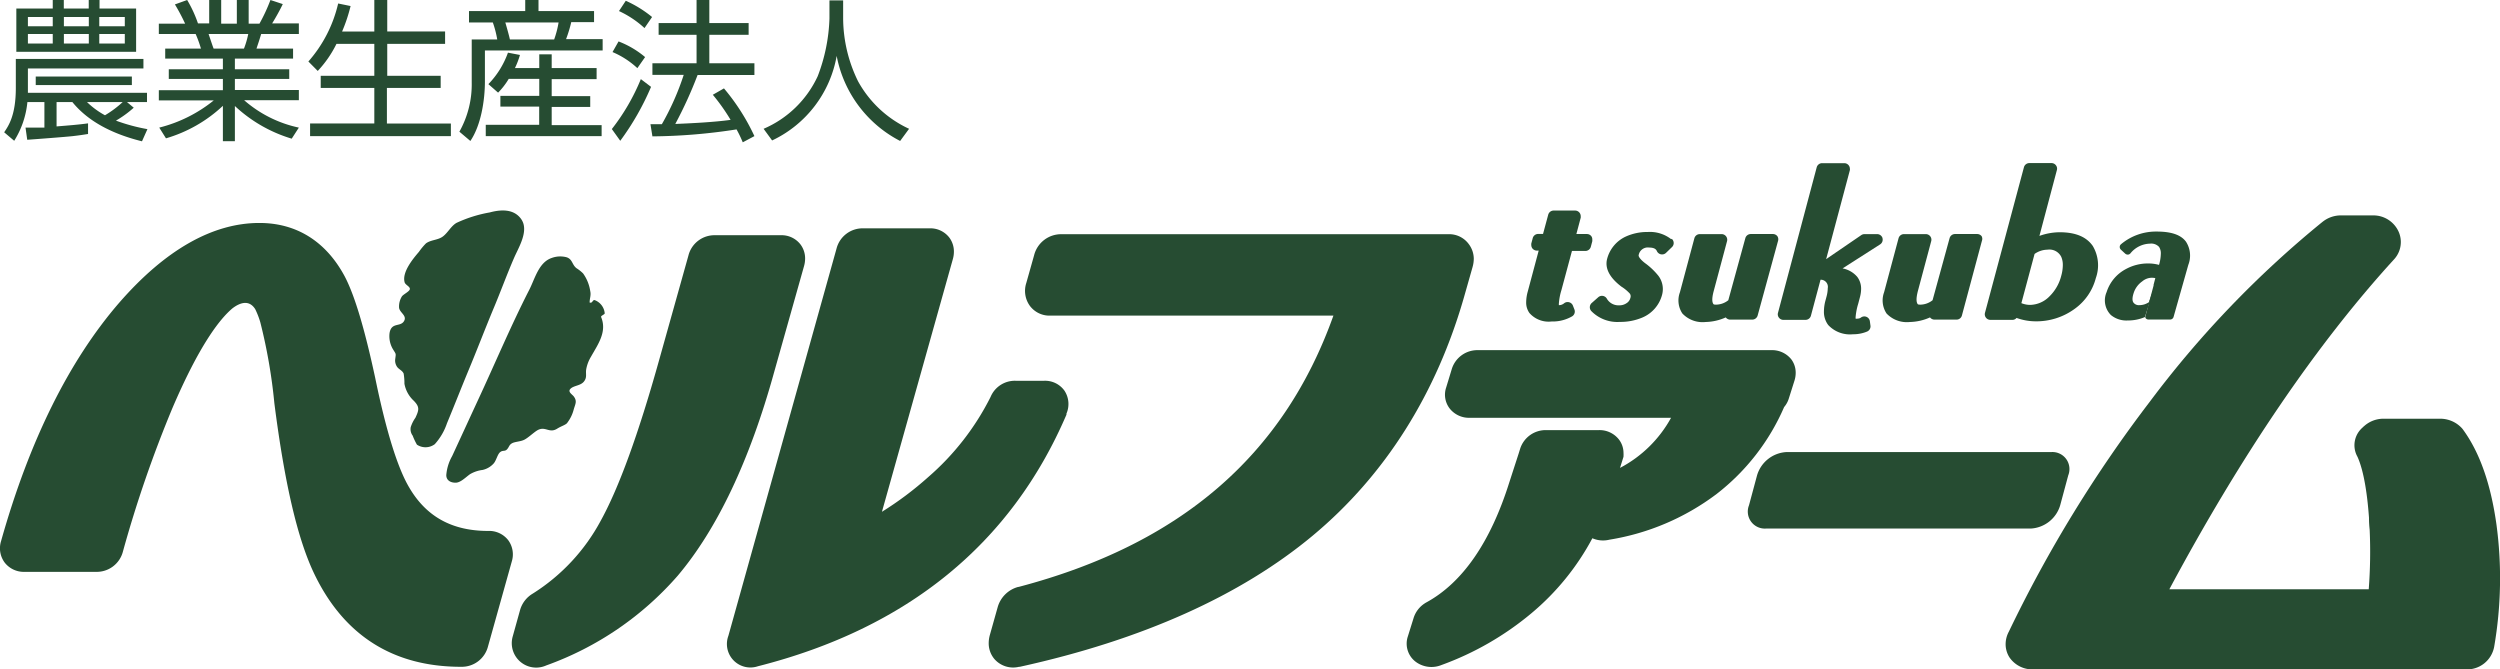
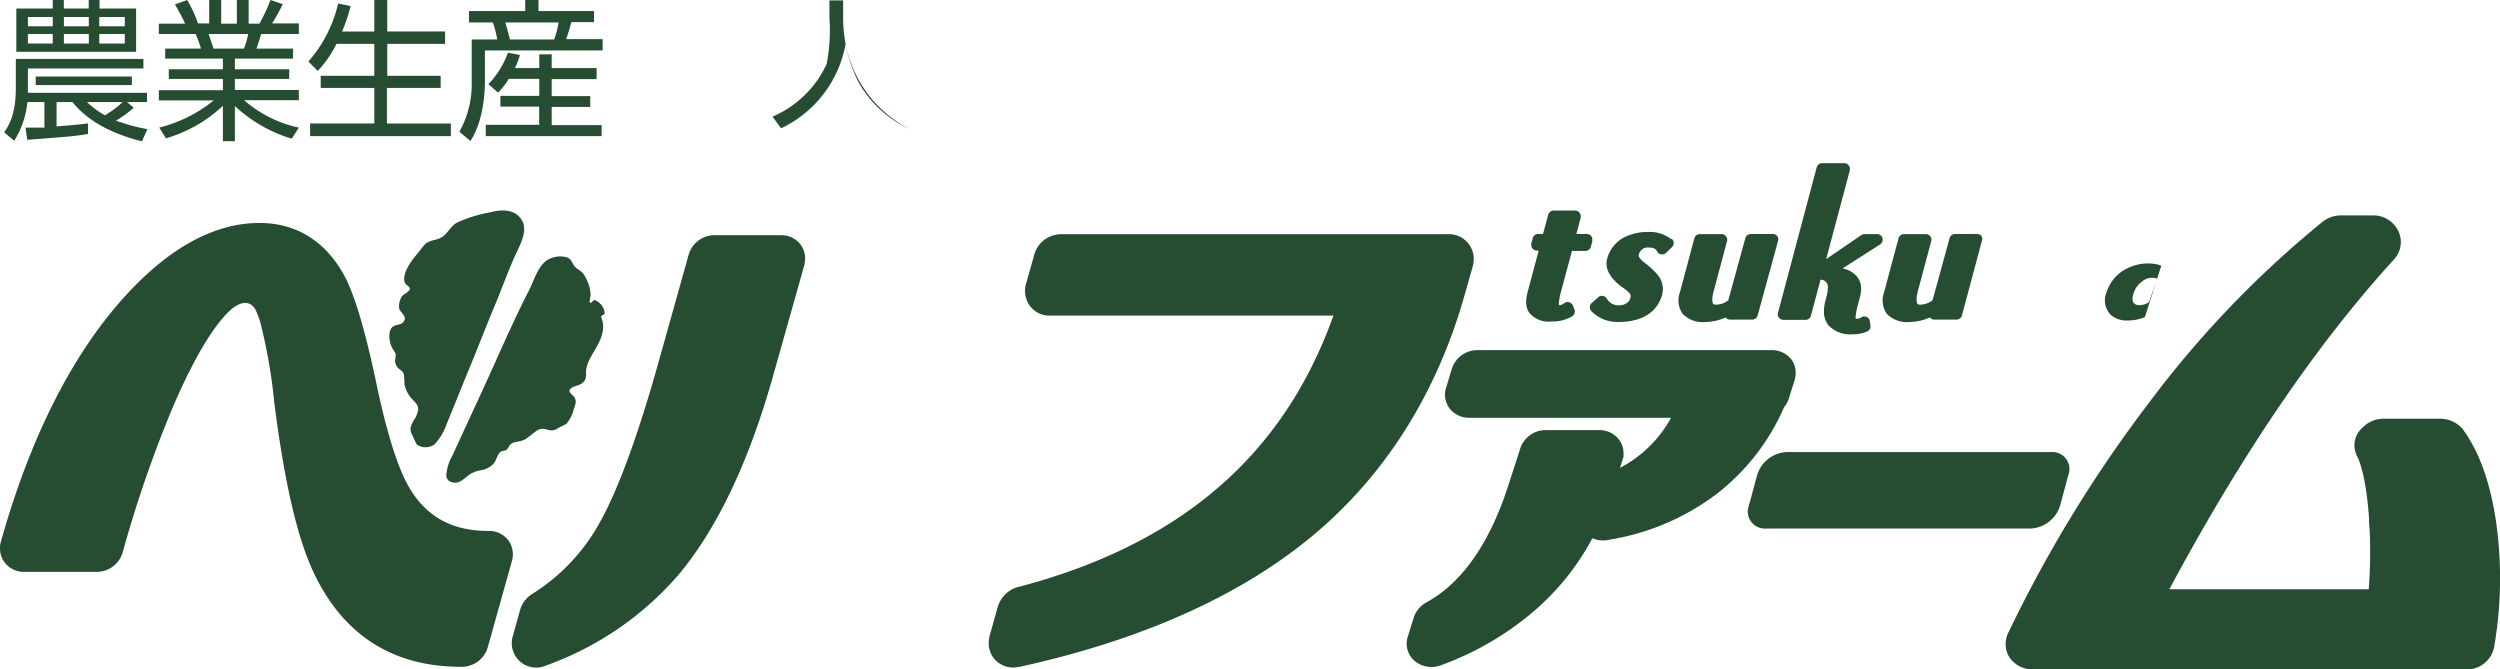
<svg xmlns="http://www.w3.org/2000/svg" viewBox="0 0 293.87 78.66">
  <defs>
    <style>.cls-1{fill:#264c32;}</style>
  </defs>
  <title>アセット 1</title>
  <g id="レイヤー_2" data-name="レイヤー 2">
    <g id="レイヤー_1-2" data-name="レイヤー 1">
      <path class="cls-1" d="M94.51,31.29a3.3,3.3,0,0,0,.13-.9,2.72,2.72,0,0,0-.54-1.65,2.8,2.8,0,0,0-2.33-1.09h-7.7a3.16,3.16,0,0,0-3.15,2.4L77.43,42.5C75.05,51,72.76,57.32,70.62,61.2a22.91,22.91,0,0,1-8,8.58,3.29,3.29,0,0,0-1.49,1.94l-.86,3.09a2.87,2.87,0,0,0,3.94,3.41A37.12,37.12,0,0,0,79.66,67.68C84.3,62.19,88.13,54.13,91,43.74Z" />
-       <path class="cls-1" d="M125.13,45.93a2.8,2.8,0,0,0-2.41-1.17H119.4a3.09,3.09,0,0,0-3,2l.06-.14a30.6,30.6,0,0,1-7.36,9.47,39.14,39.14,0,0,1-5.43,4.07L112,30.48a3.23,3.23,0,0,0,.13-.89,2.74,2.74,0,0,0-.53-1.65,2.81,2.81,0,0,0-2.35-1.1h-7.76a3.17,3.17,0,0,0-3.16,2.39L85.62,74.74a2.76,2.76,0,0,0,3.46,3.58c17.58-4.46,29.77-14.41,36.28-29.58l0-.06,0-.06A2.85,2.85,0,0,0,125.13,45.93Z" />
      <path class="cls-1" d="M172.65,28.69a2.85,2.85,0,0,0-2.41-1.16H124.8a3.28,3.28,0,0,0-3.25,2.5l-.91,3.23a3,3,0,0,0,.41,2.68,2.87,2.87,0,0,0,2.42,1.16h33.27c-5.86,16.44-18,26.89-37,31.89l-.05,0a3.44,3.44,0,0,0-2.42,2.4l-.9,3.2a3.67,3.67,0,0,0-.15,1,2.86,2.86,0,0,0,.69,1.9,2.92,2.92,0,0,0,2.88.89h.09c14.36-3.16,25.94-8.35,34.43-15.42s14.6-16.7,17.88-28.38l.91-3.2a3.61,3.61,0,0,0,.14-1A2.91,2.91,0,0,0,172.65,28.69Z" />
      <path class="cls-1" d="M210.58,42.26h0a2.89,2.89,0,0,0-2.39-1.1H173.76a3.15,3.15,0,0,0-3.1,2.2L170,45.53a2.66,2.66,0,0,0,.4,2.48,2.89,2.89,0,0,0,2.39,1.1h23.64a14.54,14.54,0,0,1-6,5.89l.41-1.31v-.06a2.82,2.82,0,0,0,0-.38,2.6,2.6,0,0,0-.54-1.59,2.89,2.89,0,0,0-2.39-1.1h-6.12a3.15,3.15,0,0,0-3.1,2.19l-.19.61s-1.09,3.36-1.09,3.36c-2.2,7-5.49,11.78-9.76,14.1l-.09.05-.09.06a3.17,3.17,0,0,0-1.3,1.7l-.68,2.18a2.67,2.67,0,0,0,1.11,3.11,3.11,3.11,0,0,0,2.82.26A35.19,35.19,0,0,0,180,72.1a29.66,29.66,0,0,0,7.18-8.83,3.13,3.13,0,0,0,2,.17,28.44,28.44,0,0,0,12.6-5.37,25.94,25.94,0,0,0,7.94-10.22,2.81,2.81,0,0,0,.53-.94s.69-2.18.69-2.18a3,3,0,0,0,.14-.89A2.62,2.62,0,0,0,210.58,42.26Z" />
      <path class="cls-1" d="M293.45,61.63c-.68-4.84-2-8.48-3.91-11.11l-.09-.12-.1-.11a3.46,3.46,0,0,0-2.56-1.07h-6.57a3.4,3.4,0,0,0-2.46,1,2.75,2.75,0,0,0-.64,3.48c.45,1,1.05,3,1.35,7.15q0,.71.08,1.42a58.5,58.5,0,0,1-.11,7H255c8.47-15.81,17.36-28.88,26.45-38.82l0,0a3,3,0,0,0,.76-2.14,3,3,0,0,0-.25-1.06,3.25,3.25,0,0,0-3-1.93h-3.73a3.44,3.44,0,0,0-2.27.8l.07-.06a119.62,119.62,0,0,0-20.34,21.18,154.75,154.75,0,0,0-16.55,27,3.12,3.12,0,0,0-.38,1.63,2.89,2.89,0,0,0,.44,1.39,3.26,3.26,0,0,0,2.91,1.42h50.65A3.25,3.25,0,0,0,293.19,76,47.27,47.27,0,0,0,293.45,61.63ZM277.73,27.2l0,0,0,0Z" />
      <path class="cls-1" d="M236.14,74.3l0-.08h0Z" />
      <path class="cls-1" d="M277.59,50.38l.15-.14c.05,0,.09-.1.15-.15Z" />
      <path class="cls-1" d="M59.74,63.5a2.84,2.84,0,0,0-2.36-1.09c-4.23,0-7.27-1.67-9.28-5.11-1.36-2.29-2.71-6.62-4-12.9-1.25-5.81-2.42-9.71-3.59-11.93-2.2-4.1-5.67-6.26-10-6.26C25,26.2,19.42,29.37,14,35.6,8.11,42.41,3.44,51.83.13,63.59a2.82,2.82,0,0,0,.42,2.54A2.85,2.85,0,0,0,2.9,67.22h8.37a3.18,3.18,0,0,0,3.18-2.39,142.65,142.65,0,0,1,5.83-16.89c3.13-7.3,5.51-10.41,7.05-11.7.8-.61,1.92-1.09,2.67.1a9.69,9.69,0,0,1,.6,1.55,63.32,63.32,0,0,1,1.65,9.5c1.21,9.48,2.74,16,4.69,20.06,3.48,7.25,9.28,10.93,17.25,10.93A3.18,3.18,0,0,0,57.36,76L60.16,66A2.81,2.81,0,0,0,59.74,63.5Z" />
      <path class="cls-1" d="M242.17,59.4a3.82,3.82,0,0,1-3.46,2.73H207.59a2,2,0,0,1-2-2.73l.95-3.53A3.82,3.82,0,0,1,210,53.14h31.12a2,2,0,0,1,2,2.73Z" />
      <path class="cls-1" d="M187.06,27.77a.65.65,0,0,0-.52-.26h-1.24l.51-1.92a.74.74,0,0,0,0-.17.66.66,0,0,0-.66-.67h-2.52a.66.66,0,0,0-.64.49l-.61,2.26h-.57a.66.66,0,0,0-.64.49l-.17.64a.73.73,0,0,0,0,.17.67.67,0,0,0,.13.4.68.68,0,0,0,.53.26h.21l-1.29,4.83a4.76,4.76,0,0,0-.18,1.22,2.09,2.09,0,0,0,.38,1.28,3,3,0,0,0,2.61,1,4.57,4.57,0,0,0,2.4-.6.66.66,0,0,0,.28-.81l-.18-.46a.65.65,0,0,0-.44-.39.66.66,0,0,0-.58.11.94.94,0,0,1-.56.23h-.07v-.09a.3.3,0,0,1,0-.07,7,7,0,0,1,.3-1.6l1.24-4.61h1.6A.67.67,0,0,0,187,29l.17-.64a.75.75,0,0,0,0-.17A.64.64,0,0,0,187.06,27.77Z" />
      <path class="cls-1" d="M196.45,28.12a4.06,4.06,0,0,0-2.76-.85,6.09,6.09,0,0,0-2.61.55,4,4,0,0,0-2.16,2.59c-.3,1.11.27,2.21,1.67,3.28a4.73,4.73,0,0,1,1,.83.56.56,0,0,1,.06.49,1,1,0,0,1-.44.62,1.46,1.46,0,0,1-.88.26,1.58,1.58,0,0,1-1.46-.8.66.66,0,0,0-1-.15l-.77.68a.67.67,0,0,0-.06.93,4.29,4.29,0,0,0,3.37,1.29,6.6,6.6,0,0,0,2.66-.52,4,4,0,0,0,2.31-2.69,2.58,2.58,0,0,0-.44-2.21,8,8,0,0,0-1.57-1.49c-.66-.51-.78-.83-.75-.93a1.09,1.09,0,0,1,1.24-.9c.72,0,.85.3.91.43a.67.67,0,0,0,1.06.2l.68-.66a.66.66,0,0,0,0-1Z" />
      <path class="cls-1" d="M208.93,27.77a.66.66,0,0,0-.53-.26h-2.6a.66.66,0,0,0-.64.49l-2,7.29a2.34,2.34,0,0,1-1.41.52c-.19,0-.32,0-.37-.11s-.24-.39.08-1.55l1.55-5.8a.66.66,0,0,0-.64-.83h-2.56a.66.66,0,0,0-.64.49l-1.7,6.35a2.76,2.76,0,0,0,.29,2.49,3.27,3.27,0,0,0,2.74,1,6.09,6.09,0,0,0,2.36-.54s0,0,0,0a.66.66,0,0,0,.52.26h2.6a.66.66,0,0,0,.63-.49L209,28.34A.66.66,0,0,0,208.93,27.77Z" />
      <path class="cls-1" d="M221.29,28a.66.66,0,0,0-.63-.48h-1.49a.68.68,0,0,0-.37.11l-4.14,2.83L217.45,20a.5.5,0,0,0,0-.17.66.66,0,0,0-.66-.65h-2.6a.66.66,0,0,0-.64.49L209,36.77a.64.64,0,0,0,.11.57.65.65,0,0,0,.52.26h2.6a.66.66,0,0,0,.64-.49L214,32.88a.84.84,0,0,1,.85,1,4.06,4.06,0,0,1-.15,1l-.11.41a5,5,0,0,0-.19,1.3,2.56,2.56,0,0,0,.5,1.61,3.49,3.49,0,0,0,2.93,1.09,4.14,4.14,0,0,0,1.65-.32.66.66,0,0,0,.39-.69l-.07-.51a.65.65,0,0,0-.39-.52.66.66,0,0,0-.65.07.62.62,0,0,1-.39.13.45.45,0,0,1-.25,0l0-.06v-.07a7.24,7.24,0,0,1,.31-1.62l.21-.8a3.83,3.83,0,0,0,.13-.94,2.3,2.3,0,0,0-.45-1.41,3,3,0,0,0-1.73-1L221,28.73a.66.66,0,0,0,.28-.74Z" />
      <path class="cls-1" d="M232.94,27.77a.66.66,0,0,0-.53-.26h-2.6a.66.66,0,0,0-.64.49l-2,7.29a2.35,2.35,0,0,1-1.41.52c-.19,0-.32,0-.37-.11s-.24-.39.07-1.55l1.55-5.8a.65.65,0,0,0-.11-.57.66.66,0,0,0-.53-.26h-2.56a.66.66,0,0,0-.64.49l-1.7,6.35a2.78,2.78,0,0,0,.29,2.49,3.29,3.29,0,0,0,2.75,1,6.07,6.07,0,0,0,2.36-.54s0,0,0,0a.66.66,0,0,0,.52.26h2.6a.65.65,0,0,0,.63-.49l2.35-8.77A.66.66,0,0,0,232.94,27.77Z" />
-       <path class="cls-1" d="M246,28.91h0c-.74-1.06-2-1.61-3.91-1.61a7.26,7.26,0,0,0-2.36.43L241.78,20a.63.63,0,0,0-.11-.57.65.65,0,0,0-.52-.26h-2.6a.66.66,0,0,0-.64.49l-4.58,17.11a.66.66,0,0,0,.64.83h2.6a.61.61,0,0,0,.47-.23,6.57,6.57,0,0,0,2.17.4,7.62,7.62,0,0,0,4.67-1.47,6.45,6.45,0,0,0,2.48-3.61A4.45,4.45,0,0,0,246,28.91Zm-8.39,6.72,1.55-5.78a2.68,2.68,0,0,1,1.52-.5,1.55,1.55,0,0,1,1.61.83,2.35,2.35,0,0,1,.19,1,4.73,4.73,0,0,1-.18,1.22,5.15,5.15,0,0,1-1.39,2.44,3.27,3.27,0,0,1-2.33,1A2.79,2.79,0,0,1,237.6,35.63Z" />
      <path class="cls-1" d="M252.6,35.52a2,2,0,0,1-1.11.35.79.79,0,0,1-.68-.27c-.07-.09-.27-.34,0-1.16a2.64,2.64,0,0,1,1-1.36,1.77,1.77,0,0,1,1.09-.43,2.36,2.36,0,0,1,.67.09l.49-1.52a4.67,4.67,0,0,0-1.52-.25,5.38,5.38,0,0,0-2.63.65,4.65,4.65,0,0,0-2.28,2.71,2.44,2.44,0,0,0,.5,2.7,2.86,2.86,0,0,0,2,.64,5,5,0,0,0,2-.4l1.29-4.06Z" />
      <path class="cls-1" d="M253.13,33.49h0l0,.09Z" />
-       <path class="cls-1" d="M256.95,28.4c-.6-.8-1.72-1.18-3.43-1.18a6.37,6.37,0,0,0-4.2,1.49.41.41,0,0,0-.15.31.43.43,0,0,0,.13.32l.52.48a.47.47,0,0,0,.31.11.43.43,0,0,0,.29-.14,3.05,3.05,0,0,1,2.31-1.15,1.25,1.25,0,0,1,1.06.38,1.35,1.35,0,0,1,.21.83,5.06,5.06,0,0,1-.22,1.32l-.29,1h0l-.34,1.3h0l0,.09-1,3.76.06,0s0,.05,0,.07a.41.41,0,0,0,.34.17h2.54a.42.42,0,0,0,.41-.31l1.73-6.11A3,3,0,0,0,256.95,28.4Z" />
      <path class="cls-1" d="M61.52,26.27a2,2,0,0,0-.39-.69c-.9-1.06-2.37-.93-3.56-.61a15.62,15.62,0,0,0-3.91,1.23c-.65.38-1,1.14-1.59,1.59s-1.4.38-2,.82a7.73,7.73,0,0,0-.83,1c-.7.81-2,2.39-1.68,3.56.07.31.61.49.62.78s-.72.61-.93.88a2.25,2.25,0,0,0-.34,1.34c.07.6,1,.94.56,1.61s-1.47.08-1.68,1.38A3,3,0,0,0,46.16,41c.42.7.39.48.29,1.27a1.31,1.31,0,0,0,.17.76c.2.38.67.49.83.89a6.86,6.86,0,0,1,.09,1.19,3.59,3.59,0,0,0,1.1,2c.72.74.61,1.09.19,2a4,4,0,0,0-.55,1.1,1.28,1.28,0,0,0,.23,1,7.46,7.46,0,0,0,.5,1.06,1.82,1.82,0,0,0,2.1-.06,7,7,0,0,0,1.43-2.45c.83-2,1.64-4.07,2.48-6.1,1-2.39,1.92-4.8,2.91-7.19.85-2,1.62-4.13,2.5-6.16C60.92,29.18,61.92,27.58,61.52,26.27Z" />
      <path class="cls-1" d="M70.66,37.27c-.07-.17.49-.31.42-.48a1.83,1.83,0,0,0-1.17-1.51c-.27-.07-.24.41-.6.28,0-.5.19-.84.07-1.35a4.75,4.75,0,0,0-.84-2.07,4.57,4.57,0,0,0-.77-.61c-.54-.41-.46-1.06-1.17-1.29a2.91,2.91,0,0,0-1.74.08c-1.58.53-2,2.55-2.71,3.87-2.15,4.22-4,8.63-6,12.92-1,2.16-2,4.34-3,6.5a5.38,5.38,0,0,0-.69,2.24c0,.63.53.9,1.11.89s1.17-.64,1.68-1a3.85,3.85,0,0,1,1.48-.5,2.48,2.48,0,0,0,1.29-.75c.32-.35.45-1.08.77-1.34s.55-.05.81-.33.23-.51.58-.71,1-.19,1.45-.42,1-.76,1.47-1.07c1-.63,1.43.39,2.41-.24.49-.31,1.06-.45,1.2-.72a4.33,4.33,0,0,0,.72-1.49c.19-.69.45-1,0-1.59-.23-.27-.74-.55-.34-.91s1.16-.33,1.55-.82.19-.88.26-1.39a4.3,4.3,0,0,1,.57-1.53C70.29,40.47,71.38,39,70.66,37.27Z" />
      <path class="cls-1" d="M15.72,12.66a12.34,12.34,0,0,1-2.09,1.52,21.55,21.55,0,0,0,3.7,1l-.64,1.43c-3.39-.84-6.3-2.29-8.18-4.61H6.65v2.86c1.37-.11,2.64-.21,3.7-.36l0,1.25c-.45.07-1,.16-1.79.25s-4.61.38-5.36.43L3,15,5.22,15V12h-2a10.41,10.41,0,0,1-1.55,4.55l-1.18-1c.52-.77,1.37-2,1.37-5.21V6.93h15V8.05H3.28v2.36c0,.3,0,.41,0,.5h14V12H14.93ZM6.2,1V0h1.3V1h2.93V0H11.7V1H16V6.09H1.92V1Zm0,1H3.28V3.09H6.2Zm0,2H3.28V5.12H6.2Zm9.3,6H4.2V9h11.3ZM10.44,2H7.51V3.09h2.93Zm0,2H7.51V5.12h2.93Zm-.21,8a9.58,9.58,0,0,0,2.11,1.55A12.32,12.32,0,0,0,14.42,12ZM14.67,2h-3V3.09h3Zm0,2h-3V5.12h3Z" />
      <path class="cls-1" d="M34.29,16.3a16.85,16.85,0,0,1-6.68-3.84V16.6H26.2V12.44a16.54,16.54,0,0,1-6.69,3.82L18.72,15a16.63,16.63,0,0,0,6.41-3.2H18.67v-1.2H26.2V9.28H19.84V8.14H26.2V6.89H19.42V5.71h4.2A13.77,13.77,0,0,0,23,4H18.67V2.78h3.09A22.86,22.86,0,0,0,20.56.52L22,0a14.39,14.39,0,0,1,1.27,2.75h1.32V0H26V2.78h1.84V0h1.39V2.78h1.27A20.53,20.53,0,0,0,31.79,0l1.45.48c-.25.54-.8,1.55-1.25,2.27h3.14V4H30.7c-.23.77-.36,1.14-.55,1.71h4.3V6.89H27.61V8.14H34V9.28H27.61v1.3h7.52v1.2H28.7A14.26,14.26,0,0,0,35.13,15ZM28.68,5.71A10.31,10.31,0,0,0,29.18,4H24.52c.09.25.48,1.45.59,1.71Z" />
      <path class="cls-1" d="M44,3.71V0h1.52v3.7h6.8V5.16h-6.8V8.91h6.28v1.43H45.48v4.18H53V16H36.45V14.51H44V10.34h-6.3V8.91H44V5.16H39.55a13,13,0,0,1-2.2,3.18L36.25,7.23A15.64,15.64,0,0,0,39.75.41l1.46.3a18.79,18.79,0,0,1-1,3Z" />
      <path class="cls-1" d="M61.74,1.3V0H63.3V1.3h6.53v1.3H67.15a15.53,15.53,0,0,1-.61,2h4.3V5.93H57V9.57c0,2.23-.46,5.16-1.71,7L54,15.48a11.35,11.35,0,0,0,1.45-5.77V4.64h3a11.76,11.76,0,0,0-.52-2h-2.8V1.3ZM63.39,8V6.39h1.46V8h5.28V9.3H64.85v2h4.53v1.27H64.85v2.14h5.87V16H57.1V14.67h6.28V12.53H58.82V11.27h4.57v-2H59.8a8.32,8.32,0,0,1-1.25,1.62l-1.14-1a10.26,10.26,0,0,0,2.3-3.7l1.41.27A9.62,9.62,0,0,1,60.53,8Zm1.75-3.36a11.34,11.34,0,0,0,.52-2H59.4c.32,1.11.41,1.45.54,2Z" />
-       <path class="cls-1" d="M71.92,15.17A24.66,24.66,0,0,0,75.33,9.3l1.2.91a31.06,31.06,0,0,1-3.62,6.34Zm3-7.16A10,10,0,0,0,72,6.12l.71-1.25a10.86,10.86,0,0,1,3.12,1.84Zm.84-4.71a11.56,11.56,0,0,0-3-2l.8-1.21A13.65,13.65,0,0,1,76.65,2Zm9.34,7.09A25,25,0,0,1,88.68,16l-1.37.73a14,14,0,0,0-.73-1.52,67,67,0,0,1-9.89.82l-.23-1.43h1.34a31,31,0,0,0,2.57-5.8H76.69V7.44h5.19V4.09H77.42V2.71h4.46V0h1.5V2.71H88V4.09H83.38V7.44h5.3V8.82H82a49.48,49.48,0,0,1-2.62,5.75c1.71-.07,4.52-.2,6.5-.48a23.11,23.11,0,0,0-2.09-2.95Z" />
-       <path class="cls-1" d="M99.11.05V2.21a16.93,16.93,0,0,0,1.75,7.34,13.09,13.09,0,0,0,6,5.59l-1.05,1.43a14.23,14.23,0,0,1-7.46-10,13.59,13.59,0,0,1-7.59,9.94l-1-1.37a12.39,12.39,0,0,0,6.36-6.18A20.64,20.64,0,0,0,97.5,2.2V.05Z" />
+       <path class="cls-1" d="M99.11.05V2.21a16.93,16.93,0,0,0,1.75,7.34,13.09,13.09,0,0,0,6,5.59a14.23,14.23,0,0,1-7.46-10,13.59,13.59,0,0,1-7.59,9.94l-1-1.37a12.39,12.39,0,0,0,6.36-6.18A20.64,20.64,0,0,0,97.5,2.2V.05Z" />
    </g>
  </g>
</svg>